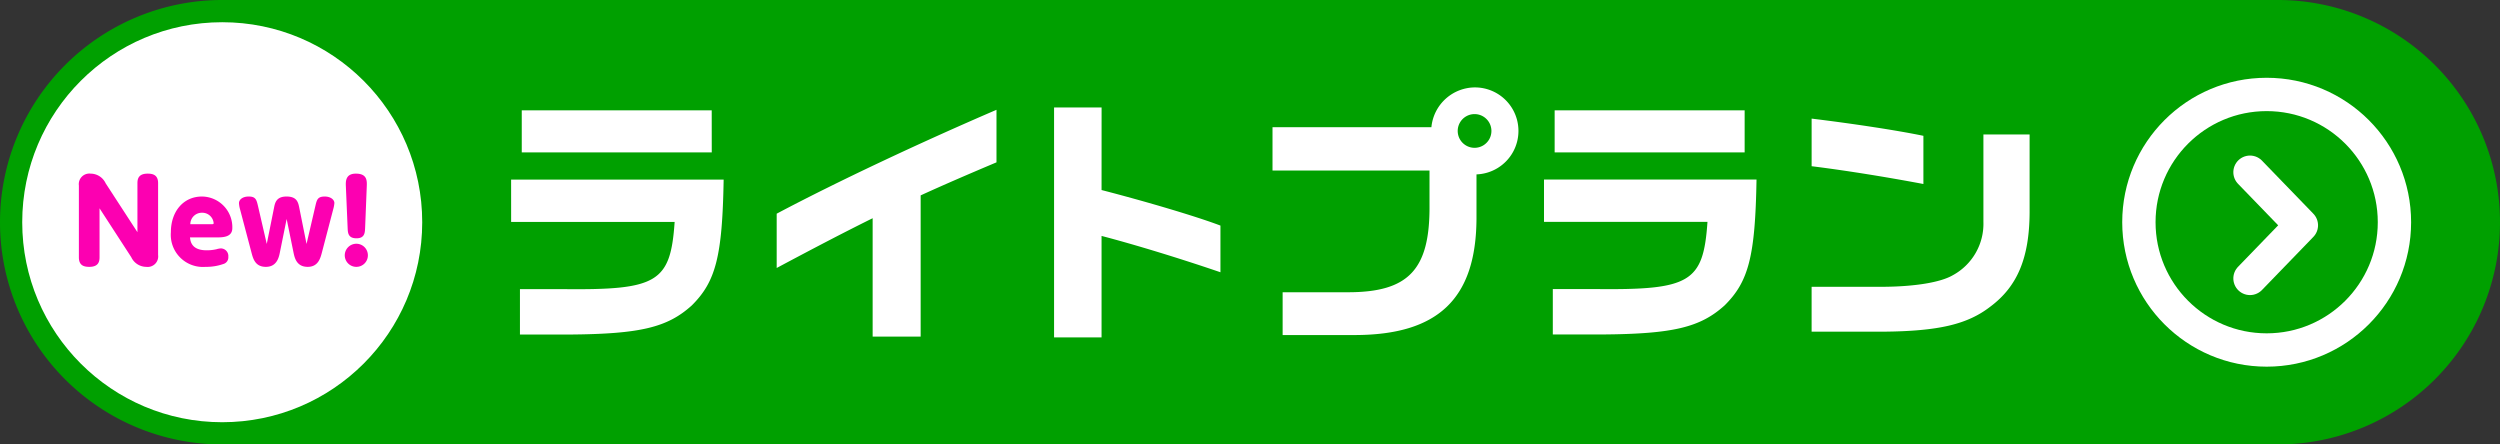
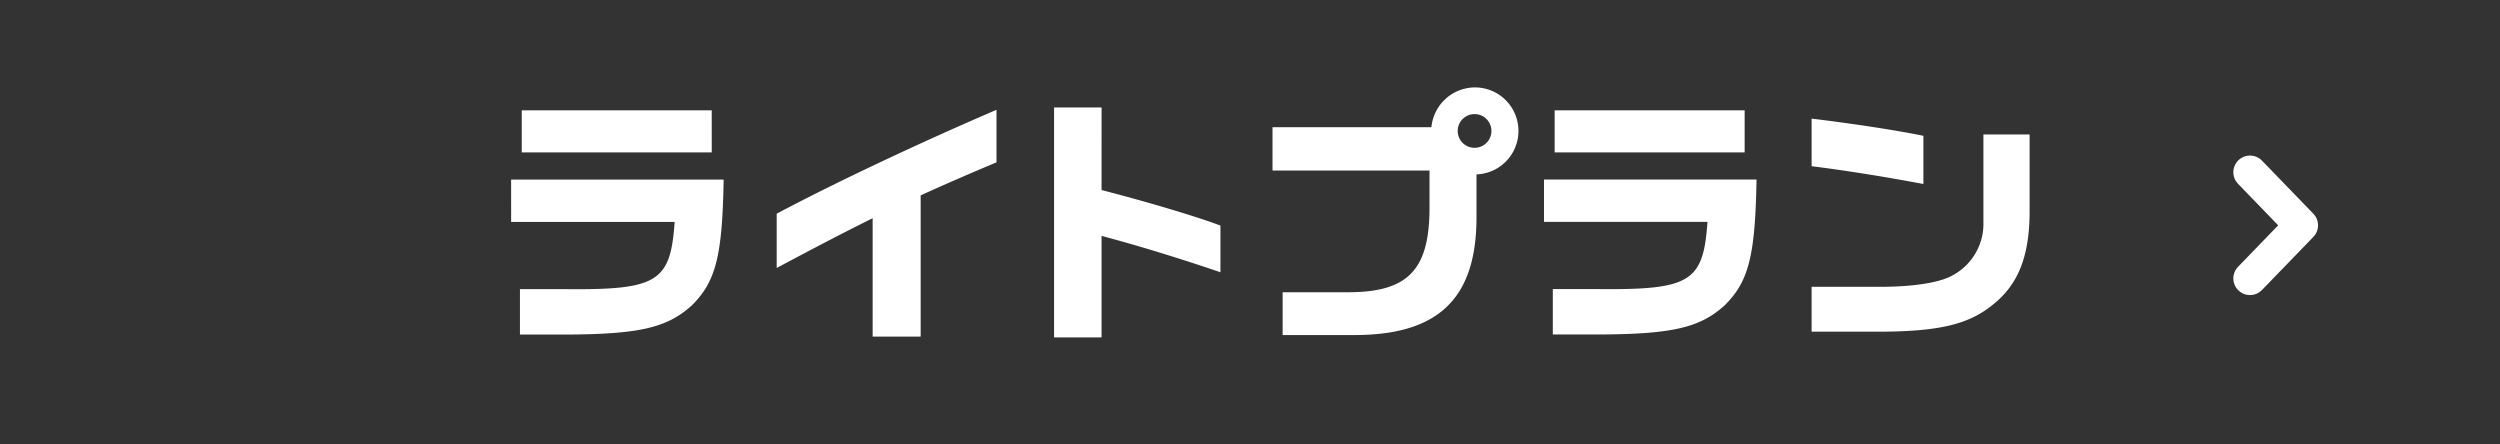
<svg xmlns="http://www.w3.org/2000/svg" width="225" height="40" viewBox="0 0 225 40">
  <rect x="0" y="0" width="225" height="40" fill="#333333" stroke="none" />
  <defs>
    <clipPath id="clip-path">
      <rect id="長方形_7569" data-name="長方形 7569" width="225" height="40" fill="none" />
    </clipPath>
  </defs>
  <g id="グループ_17578" data-name="グループ 17578" transform="translate(-1065 -1744)">
    <g id="グループ_17205" data-name="グループ 17205" transform="translate(1065 1744)" clip-path="url(#clip-path)">
-       <path id="パス_70223" data-name="パス 70223" d="M205,40H20A20,20,0,0,1,20,0H205a20,20,0,1,1,0,40" transform="translate(0 0)" fill="#00a000" />
      <path id="パス_70224" data-name="パス 70224" d="M74.984,20.285c5.452-2.89,12.924-6.4,19.782-9.349v4.729c-2.606,1.1-4.771,2.035-6.825,2.974V31.35H83.62V20.694c-2.5,1.237-5.186,2.636-8.636,4.479Zm-23.9.742H65.8c-.374,5.442-1.542,6.143-10.044,6.049H51.877v4.087h4.437c6.376-.047,8.828-.631,11.024-2.616,2.171-2.148,2.755-4.437,2.872-11.327H51.082ZM69.136,10.984H52.04v3.784h17.1Zm68.657,3.373a1.517,1.517,0,1,0,0-3.034,1.517,1.517,0,0,0,0,3.034m.1-5.435a3.915,3.915,0,0,1,.073,7.827v4.019c-.047,7.147-3.433,10.417-10.907,10.44h-6.54V27.356h5.886c5.465,0,7.38-2.055,7.333-7.824V16.4H119.608V12.5h14.3a3.958,3.958,0,0,1,3.985-3.579m6.149,12.1h14.713c-.373,5.442-1.541,6.143-10.043,6.049h-3.877v4.087h4.438c6.376-.047,8.828-.631,11.023-2.616,2.172-2.148,2.756-4.437,2.873-11.327H144.042ZM162.1,10.984H145v3.784h17.1Zm21.489,2.172v7.87a5.266,5.266,0,0,1-2.779,4.812c-1.1.631-3.364,1-6.143,1.027h-6.54v4.04h6.469c4.952-.047,7.544-.654,9.6-2.242,2.452-1.822,3.527-4.391,3.55-8.478v-7.03Zm-79.364-2.43H99.948V31.42h4.274V22.287c3.037.795,7.077,2.032,10.7,3.27v-4.2c-2.079-.794-6.54-2.125-10.7-3.2Zm73.963,2.552c-2.295-.477-6.223-1.081-10.06-1.549v4.285c2.907.359,6.583.945,10.06,1.6Z" transform="translate(-5.082 -1.054)" fill="#fff" />
    </g>
    <g id="グループ_17534" data-name="グループ 17534" transform="translate(-113 -11)">
      <path id="パス_70340" data-name="パス 70340" d="M0,0,4.779,4.624,9.557,0" transform="translate(1380.5 1780.057) rotate(-90)" fill="none" stroke="#fff" stroke-linecap="round" stroke-linejoin="round" stroke-width="3" />
      <g id="楕円形_31" data-name="楕円形 31" transform="translate(1369 1762)" fill="none" stroke="#fff" stroke-width="3">
        <circle cx="13" cy="13" r="13" stroke="none" />
-         <circle cx="13" cy="13" r="11.5" fill="none" />
      </g>
    </g>
    <g id="グループ_17574" data-name="グループ 17574" transform="translate(1067 1746)">
-       <circle id="楕円形_30" data-name="楕円形 30" cx="18" cy="18" r="18" fill="#fff" />
-       <path id="パス_70348" data-name="パス 70348" d="M-7.745-2.96l-2.86-4.4a1.5,1.5,0,0,0-1.35-.87.951.951,0,0,0-1.06,1.07V-.7c0,.73.44.86.94.86.81,0,.92-.46.92-.86V-5.11L-8.3-.71a1.5,1.5,0,0,0,1.35.87A.947.947,0,0,0-5.885-.91V-7.37c0-.73-.45-.86-.94-.86-.82,0-.92.47-.92.86Zm7.09.47c.57,0,1.45,0,1.45-.84a2.762,2.762,0,0,0-2.73-2.84c-1.68,0-2.8,1.35-2.8,3.21A2.893,2.893,0,0,0-1.615.16,4.615,4.615,0,0,0-.035-.09a.621.621,0,0,0,.47-.66.684.684,0,0,0-.66-.75,1.535,1.535,0,0,0-.39.07,3.861,3.861,0,0,1-.9.1c-1.36,0-1.46-.8-1.5-1.16Zm-2.33-1.19a1.033,1.033,0,0,1,1.05-1.03,1.027,1.027,0,0,1,1.05.93c0,.1-.07.1-.16.1Zm8.67-.47L6.3-1.14c.1.48.27,1.3,1.28,1.3.93,0,1.14-.76,1.28-1.3l1.02-3.9a2.78,2.78,0,0,0,.1-.54c0-.32-.36-.59-.86-.59-.65,0-.72.29-.85.85L7.475-1.9l-.65-3.24c-.1-.5-.21-1.03-1.15-1.03-.92,0-1.04.56-1.13,1.03L3.895-1.9l-.79-3.42c-.13-.55-.2-.85-.83-.85-.56,0-.88.28-.88.6a2.425,2.425,0,0,0,.09.53l1.03,3.9c.15.57.34,1.3,1.3,1.3.99,0,1.17-.86,1.26-1.3Zm5.49.85c.02.37.03.89.79.89.74,0,.76-.5.78-.89l.15-3.78c.02-.49.05-1.15-.98-1.15-.94,0-.92.71-.9,1.15Zm.78,1.38a1.046,1.046,0,0,0-1.04,1.04A1.039,1.039,0,0,0,11.955.16a1.033,1.033,0,0,0,1.04-1.04A1.039,1.039,0,0,0,11.955-1.92Z" transform="translate(18.114 21.857)" fill="#fc00b1" />
-     </g>
+       </g>
  </g>
</svg>